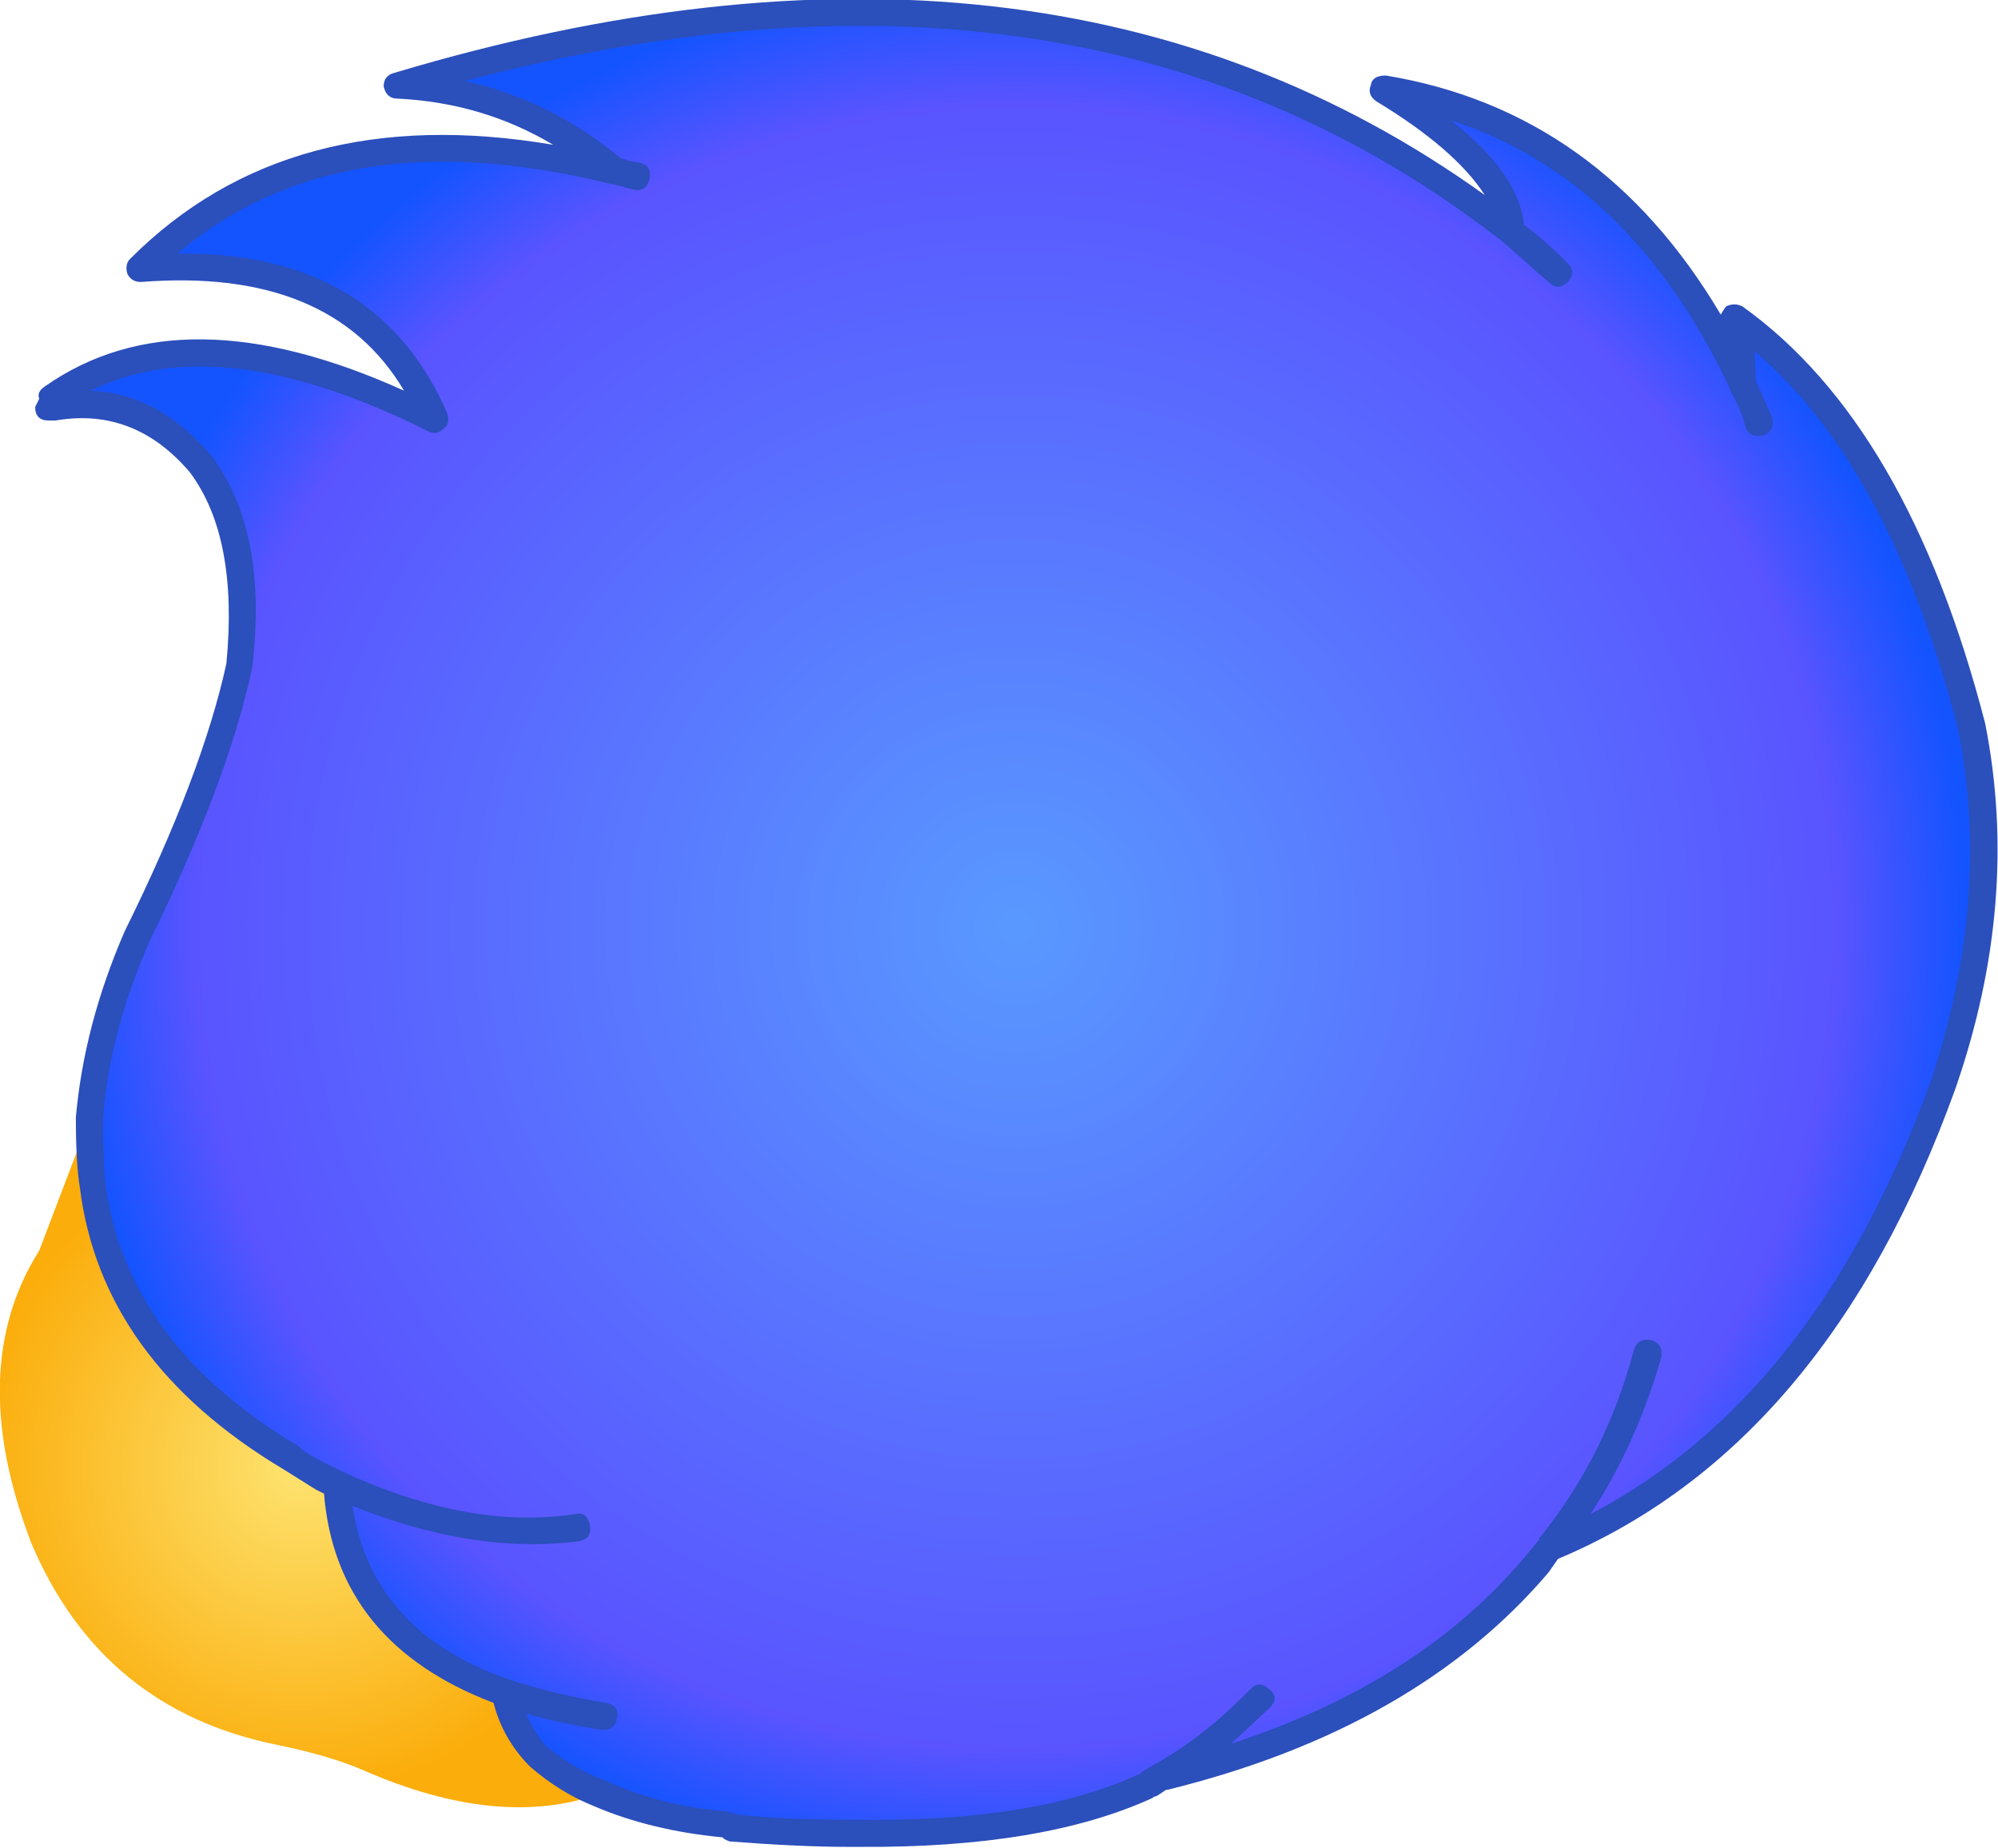
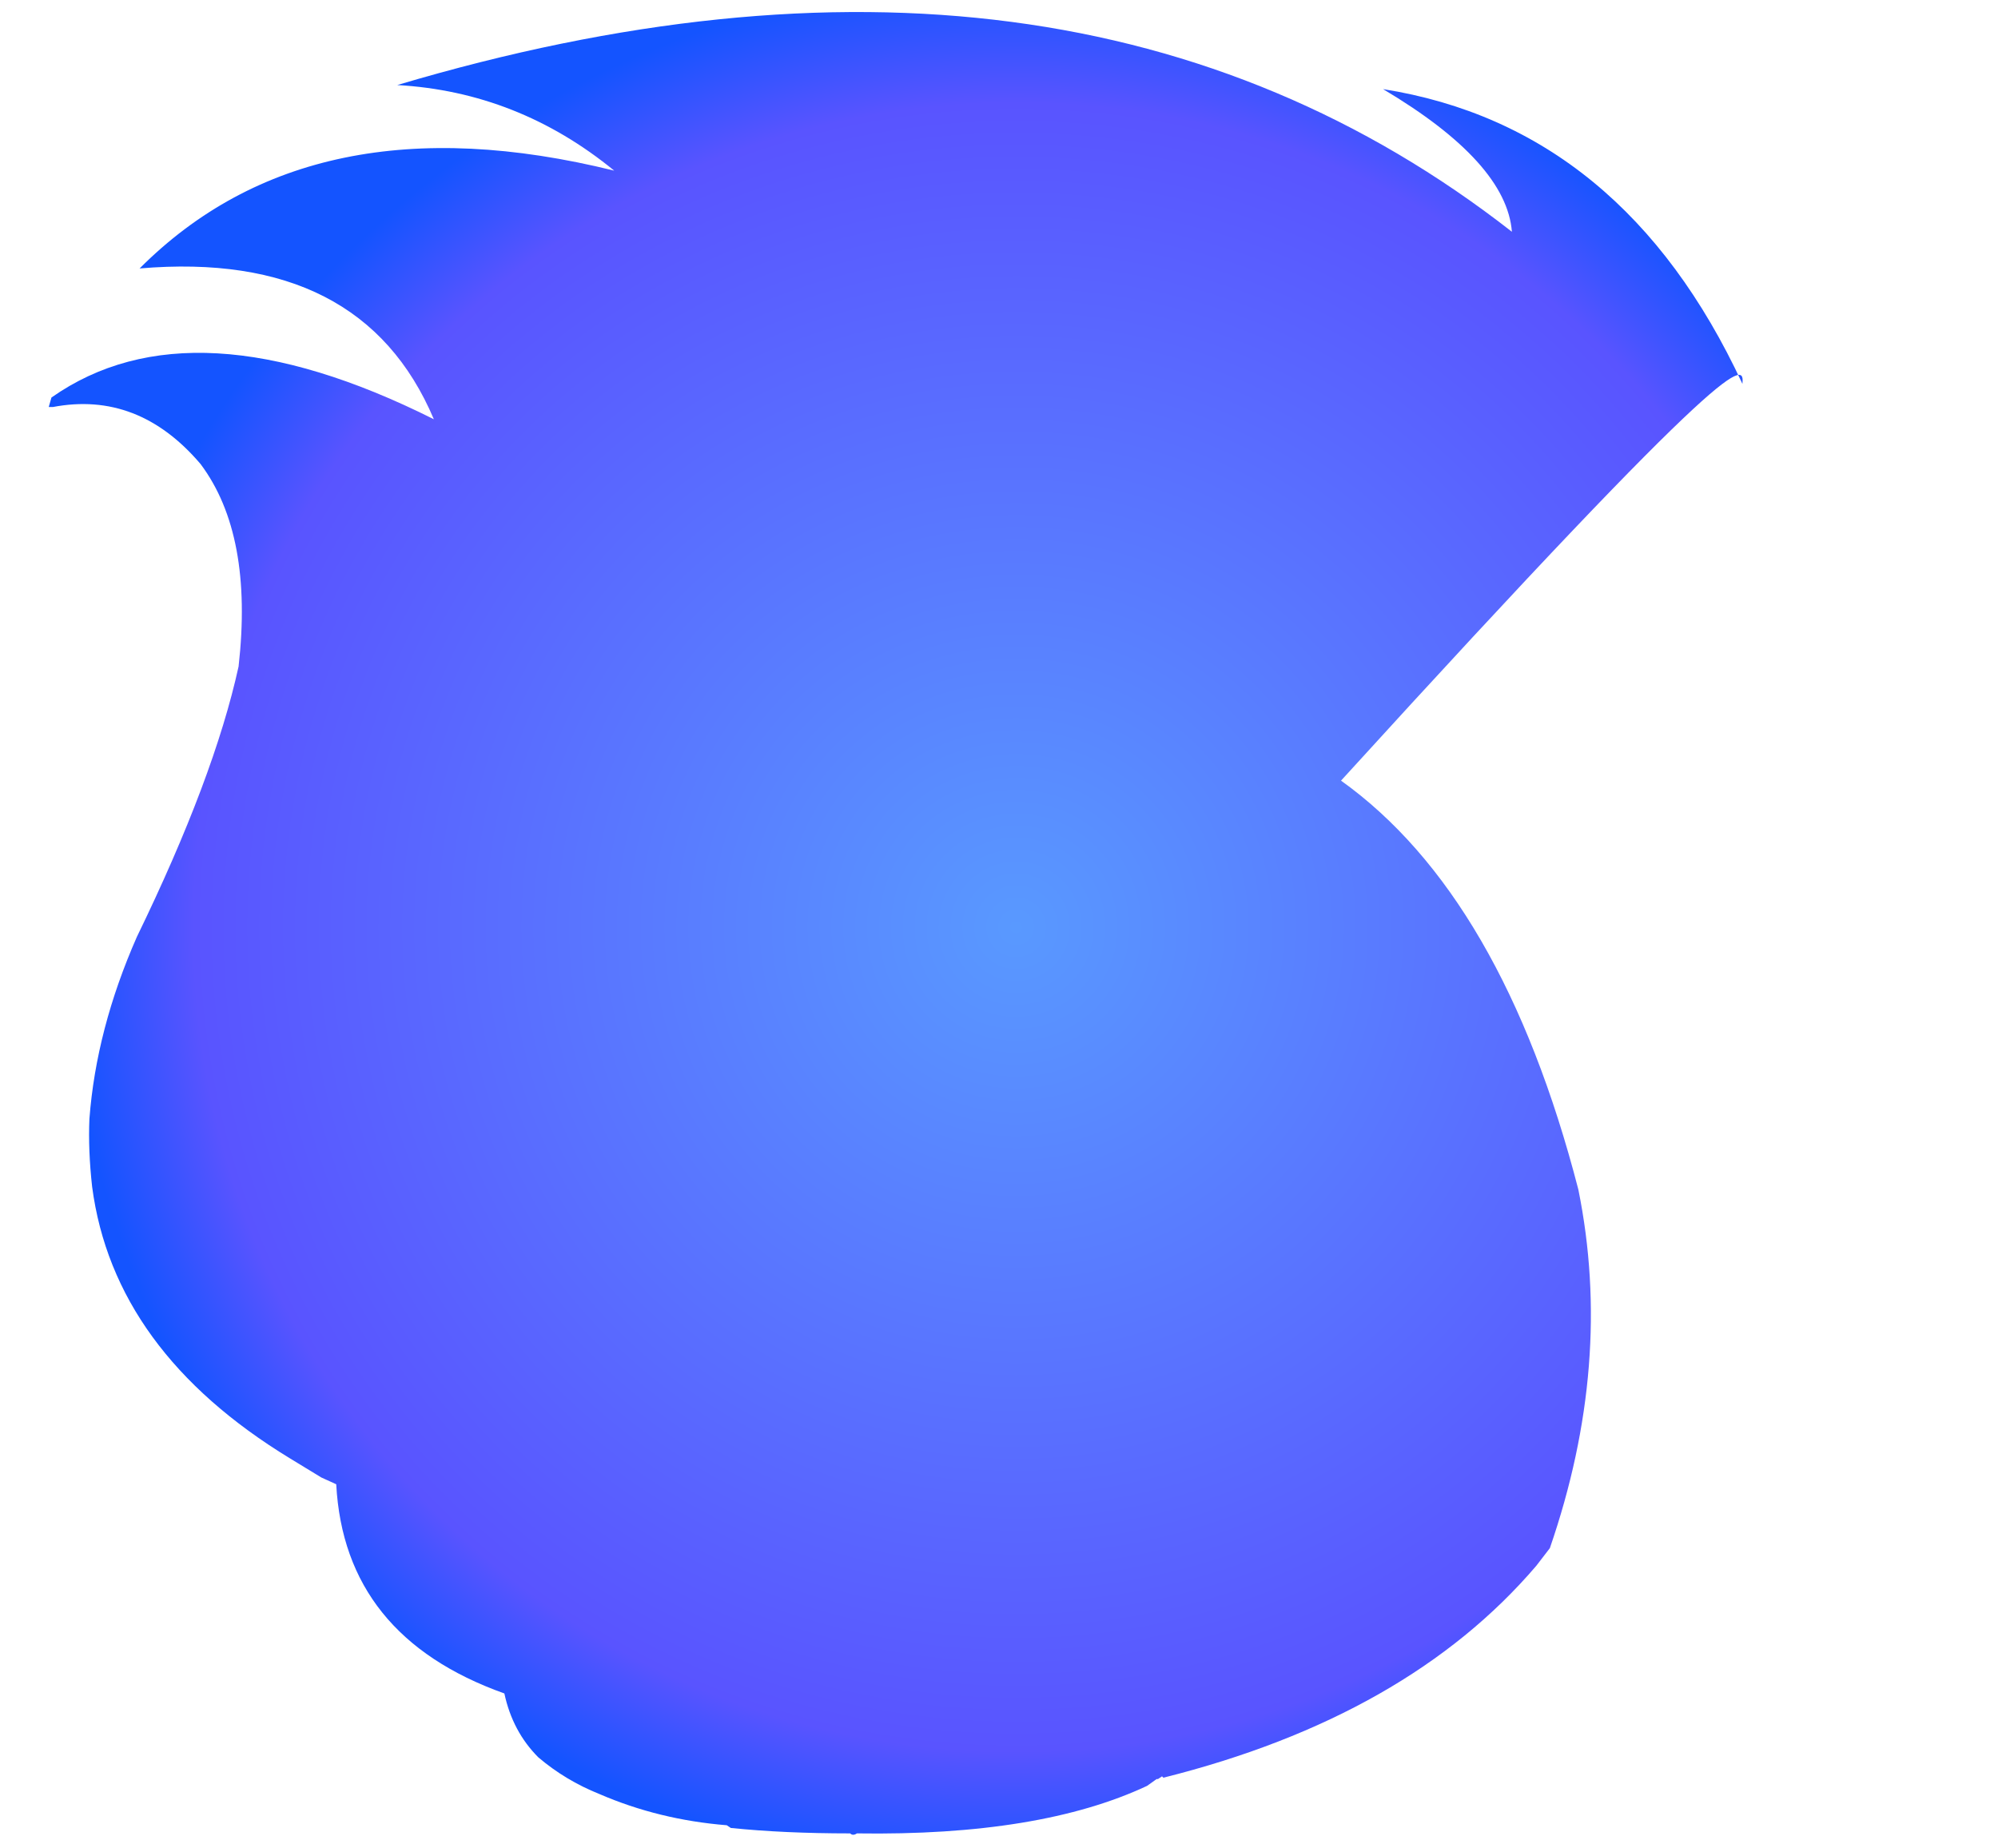
<svg xmlns="http://www.w3.org/2000/svg" version="1.1" x="0px" y="0px" viewBox="0 0 74.396 68.788" style="enable-background:new 0 0 74.396 68.788;" xml:space="preserve">
  <g id="Layer_4">
    <g transform="matrix( 1, 0, 0, 1, 752.8,408.8) ">
      <g transform="matrix( 1.01, 0, 0, 1.011, -806.7,-218.35) ">
        <g>
          <g id="Symbol_12_0_Layer0_0_MEMBER_0_FILL">
            <radialGradient id="SVGID_1_" cx="-648.116" cy="-503.373" r="34.629" gradientTransform="matrix(1.01 0 0 1.011 745.423 354.677)" gradientUnits="userSpaceOnUse">
              <stop offset="0" style="stop-color:#5999FF" />
              <stop offset="0.867" style="stop-color:#5954FF" />
              <stop offset="1" style="stop-color:#1454FF" />
            </radialGradient>
-             <path style="fill:url(#SVGID_1_);" d="M117.604-174.241c-2.933-6.303-7.349-9.922-13.248-10.855       c3.033,1.801,4.616,3.552,4.749,5.253c-10.898-8.504-24.596-10.305-41.094-5.403c2.966,0.167,5.632,1.217,7.999,3.152       c-7.432-1.834-13.265-0.634-17.497,3.602c5.466-0.467,9.082,1.384,10.848,5.553c-5.932-2.968-10.632-3.235-14.098-0.8       l-0.1,0.35h0.15c2.1-0.4,3.916,0.3,5.449,2.101c1.3,1.734,1.766,4.219,1.4,7.454c-0.6,2.735-1.85,6.053-3.749,9.955       c-1,2.268-1.583,4.502-1.75,6.703c-0.033,0.767,0,1.601,0.1,2.501c0.533,4.035,2.966,7.37,7.299,10.005l1.15,0.7l0.55,0.25       c0.2,3.735,2.266,6.303,6.199,7.704c0.2,0.934,0.617,1.717,1.25,2.351c0.667,0.567,1.416,1.017,2.25,1.351       c1.466,0.634,3.033,1.017,4.699,1.151l0.15,0.1c1.3,0.133,2.766,0.2,4.399,0.2c0.067,0.067,0.15,0.067,0.25,0       c4.499,0.067,8.065-0.517,10.698-1.751l0.35-0.25h0.05l0.15-0.1l0.05,0.05c5.999-1.501,10.582-4.102,13.748-7.804l0.5-0.65       c6.532-2.668,11.365-8.354,14.498-17.058c1.566-4.536,1.916-8.938,1.05-13.206c-1.866-7.204-4.783-12.223-8.749-15.057       C117.571-175.825,117.671-175.008,117.604-174.241z" />
+             <path style="fill:url(#SVGID_1_);" d="M117.604-174.241c-2.933-6.303-7.349-9.922-13.248-10.855       c3.033,1.801,4.616,3.552,4.749,5.253c-10.898-8.504-24.596-10.305-41.094-5.403c2.966,0.167,5.632,1.217,7.999,3.152       c-7.432-1.834-13.265-0.634-17.497,3.602c5.466-0.467,9.082,1.384,10.848,5.553c-5.932-2.968-10.632-3.235-14.098-0.8       l-0.1,0.35h0.15c2.1-0.4,3.916,0.3,5.449,2.101c1.3,1.734,1.766,4.219,1.4,7.454c-0.6,2.735-1.85,6.053-3.749,9.955       c-1,2.268-1.583,4.502-1.75,6.703c-0.033,0.767,0,1.601,0.1,2.501c0.533,4.035,2.966,7.37,7.299,10.005l1.15,0.7l0.55,0.25       c0.2,3.735,2.266,6.303,6.199,7.704c0.2,0.934,0.617,1.717,1.25,2.351c0.667,0.567,1.416,1.017,2.25,1.351       c1.466,0.634,3.033,1.017,4.699,1.151l0.15,0.1c1.3,0.133,2.766,0.2,4.399,0.2c0.067,0.067,0.15,0.067,0.25,0       c4.499,0.067,8.065-0.517,10.698-1.751l0.35-0.25h0.05l0.15-0.1l0.05,0.05c5.999-1.501,10.582-4.102,13.748-7.804l0.5-0.65       c1.566-4.536,1.916-8.938,1.05-13.206c-1.866-7.204-4.783-12.223-8.749-15.057       C117.571-175.825,117.671-175.008,117.604-174.241z" />
          </g>
        </g>
      </g>
      <g transform="matrix( 1.01, 0, 0, 1.011, -806.7,-218.35) ">
        <g>
          <g id="Symbol_12_0_Layer0_0_MEMBER_1_FILL">
            <radialGradient id="SVGID_2_" cx="-648.1" cy="-503.36" r="11.865" gradientTransform="matrix(1.01 0 0 1.011 718.977 374.536)" gradientUnits="userSpaceOnUse">
              <stop offset="0" style="stop-color:#FDE370" />
              <stop offset="1" style="stop-color:#FBAD0B" />
            </radialGradient>
-             <path style="fill:url(#SVGID_2_);" d="M65.212-133.971l-1.15-0.7c-4.333-2.635-6.766-5.97-7.299-10.005       c-0.1-0.9-0.133-1.734-0.1-2.501l-1.85,4.852c-1.833,2.901-1.933,6.486-0.3,10.755c1.733,4.102,4.766,6.587,9.099,7.454       c1.3,0.267,2.366,0.584,3.2,0.95c3.299,1.434,6.182,1.718,8.649,0.85c-0.833-0.333-1.583-0.784-2.25-1.351       c-0.633-0.634-1.05-1.417-1.25-2.351c-3.933-1.401-5.999-3.969-6.199-7.704L65.212-133.971z" />
          </g>
        </g>
      </g>
      <g transform="matrix( 1.01, 0, 0, 1.011, -806.7,-218.35) ">
        <g>
          <g id="Symbol_12_0_Layer0_0_MEMBER_2_FILL">
-             <path style="fill:#2B4FBB;" d="M104.456-185.597c-0.333,0-0.517,0.117-0.55,0.35c-0.1,0.233-0.033,0.434,0.2,0.6       c1.933,1.167,3.266,2.318,3.999,3.452c-10.832-7.77-24.23-9.271-40.194-4.502c-0.267,0.067-0.4,0.233-0.4,0.5       c0.067,0.3,0.233,0.45,0.5,0.45c2.1,0.1,4.016,0.667,5.749,1.701c-6.499-1.101-11.698,0.3-15.598,4.202       c-0.133,0.133-0.167,0.317-0.1,0.55c0.1,0.2,0.267,0.3,0.5,0.3c4.666-0.367,7.899,0.967,9.699,4.002       c-5.466-2.468-9.882-2.518-13.248-0.15c-0.2,0.133-0.267,0.283-0.2,0.45l-0.15,0.3c0,0.333,0.167,0.5,0.5,0.5h0.25       c1.933-0.333,3.583,0.3,4.949,1.901c1.2,1.601,1.65,3.952,1.35,7.053c-0.6,2.735-1.85,6.02-3.749,9.855       c-1,2.301-1.6,4.586-1.8,6.853c0,1.134,0.05,2.001,0.15,2.601c0.533,4.235,3.033,7.687,7.499,10.355l1.2,0.75l0.3,0.15       c0.3,3.668,2.383,6.236,6.249,7.704c0.233,0.9,0.683,1.684,1.35,2.351c0.733,0.634,1.516,1.117,2.35,1.451       c1.4,0.6,2.983,0.984,4.749,1.151c0,0.033,0.083,0.083,0.25,0.15c1.733,0.133,3.183,0.2,4.349,0.2h0.45       c4.499,0.033,8.099-0.567,10.798-1.801l0.05-0.05h0.05l0.1-0.05l0.3-0.2h0.05c6.099-1.501,10.782-4.169,14.048-8.004l0.35-0.5       c6.599-2.768,11.482-8.537,14.648-17.308c1.6-4.602,1.966-9.088,1.1-13.457c-1.9-7.337-4.883-12.456-8.949-15.357       c-0.2-0.1-0.4-0.1-0.6,0c-0.033,0.033-0.1,0.133-0.2,0.3C113.838-181.795,109.722-184.73,104.456-185.597 M108.805-179.444       c0.333,0.3,0.883,0.784,1.65,1.451c0.233,0.233,0.467,0.233,0.7,0c0.233-0.233,0.233-0.467,0-0.7       c-0.566-0.567-1.1-1.034-1.6-1.401c-0.133-1.267-1.033-2.551-2.7-3.852c4.433,1.434,7.865,4.736,10.298,9.905v0.05       c0.3,0.534,0.483,0.967,0.55,1.301c0.1,0.3,0.317,0.417,0.65,0.35c0.3-0.1,0.417-0.317,0.35-0.65l-0.6-1.351l-0.05-1.101       c3.333,2.835,5.832,7.47,7.499,13.907c0.833,4.135,0.5,8.454-1,12.956c-2.8,7.737-6.982,13.056-12.548,15.958       c1.133-1.734,2-3.652,2.6-5.753c0.067-0.333-0.05-0.55-0.35-0.65c-0.333-0.067-0.55,0.05-0.65,0.35       c-0.7,2.635-1.866,4.952-3.499,6.953v0.05l-0.5,0.6c-2.6,3.102-6.216,5.403-10.848,6.903l1.4-1.301       c0.267-0.267,0.267-0.5,0-0.7c-0.233-0.233-0.467-0.233-0.7,0c-1.133,1.167-2.3,2.084-3.499,2.751l-0.1,0.05l-0.4,0.25       l-0.05,0.05c-2.566,1.201-6.049,1.768-10.448,1.701h-0.25c-1.7,0-3.1-0.067-4.199-0.2l-0.3-0.1       c-1.666-0.133-3.183-0.517-4.549-1.151c-0.667-0.233-1.366-0.634-2.1-1.201c-0.3-0.3-0.567-0.717-0.8-1.251       c0.833,0.233,1.766,0.434,2.8,0.6c0.333,0,0.517-0.15,0.55-0.45c0.067-0.3-0.067-0.484-0.4-0.55       c-1.233-0.2-2.416-0.484-3.55-0.85c-3.399-1.167-5.332-3.302-5.799-6.403c3,1.201,5.782,1.634,8.349,1.301       c0.333-0.067,0.467-0.267,0.4-0.6c-0.067-0.333-0.25-0.467-0.55-0.4c-2.566,0.4-5.416-0.117-8.549-1.551l-1-0.5       c-0.3-0.167-0.517-0.317-0.65-0.45c-4.199-2.501-6.566-5.703-7.099-9.605c-0.067-0.6-0.1-1.401-0.1-2.401       c0.133-2.068,0.7-4.252,1.7-6.553c1.933-3.935,3.2-7.304,3.799-10.105c0.4-3.335-0.1-5.936-1.5-7.804       c-1.3-1.534-2.783-2.334-4.449-2.401c3.166-1.567,7.315-1.067,12.448,1.501c0.2,0.1,0.383,0.067,0.55-0.1       c0.167-0.1,0.217-0.283,0.15-0.55c-1.7-3.935-4.949-5.903-9.749-5.903h-0.2c3.966-3.368,9.299-4.219,15.998-2.551h0.05       l0.75,0.2c0.333,0.067,0.533-0.067,0.6-0.4c0.067-0.334-0.067-0.534-0.4-0.6l-0.3-0.05l-0.35-0.1       c-1.733-1.434-3.649-2.384-5.749-2.851C85.809-189.432,98.573-187.448,108.805-179.444z" />
-           </g>
+             </g>
        </g>
      </g>
    </g>
  </g>
  <g id="Layer_1">
</g>
</svg>